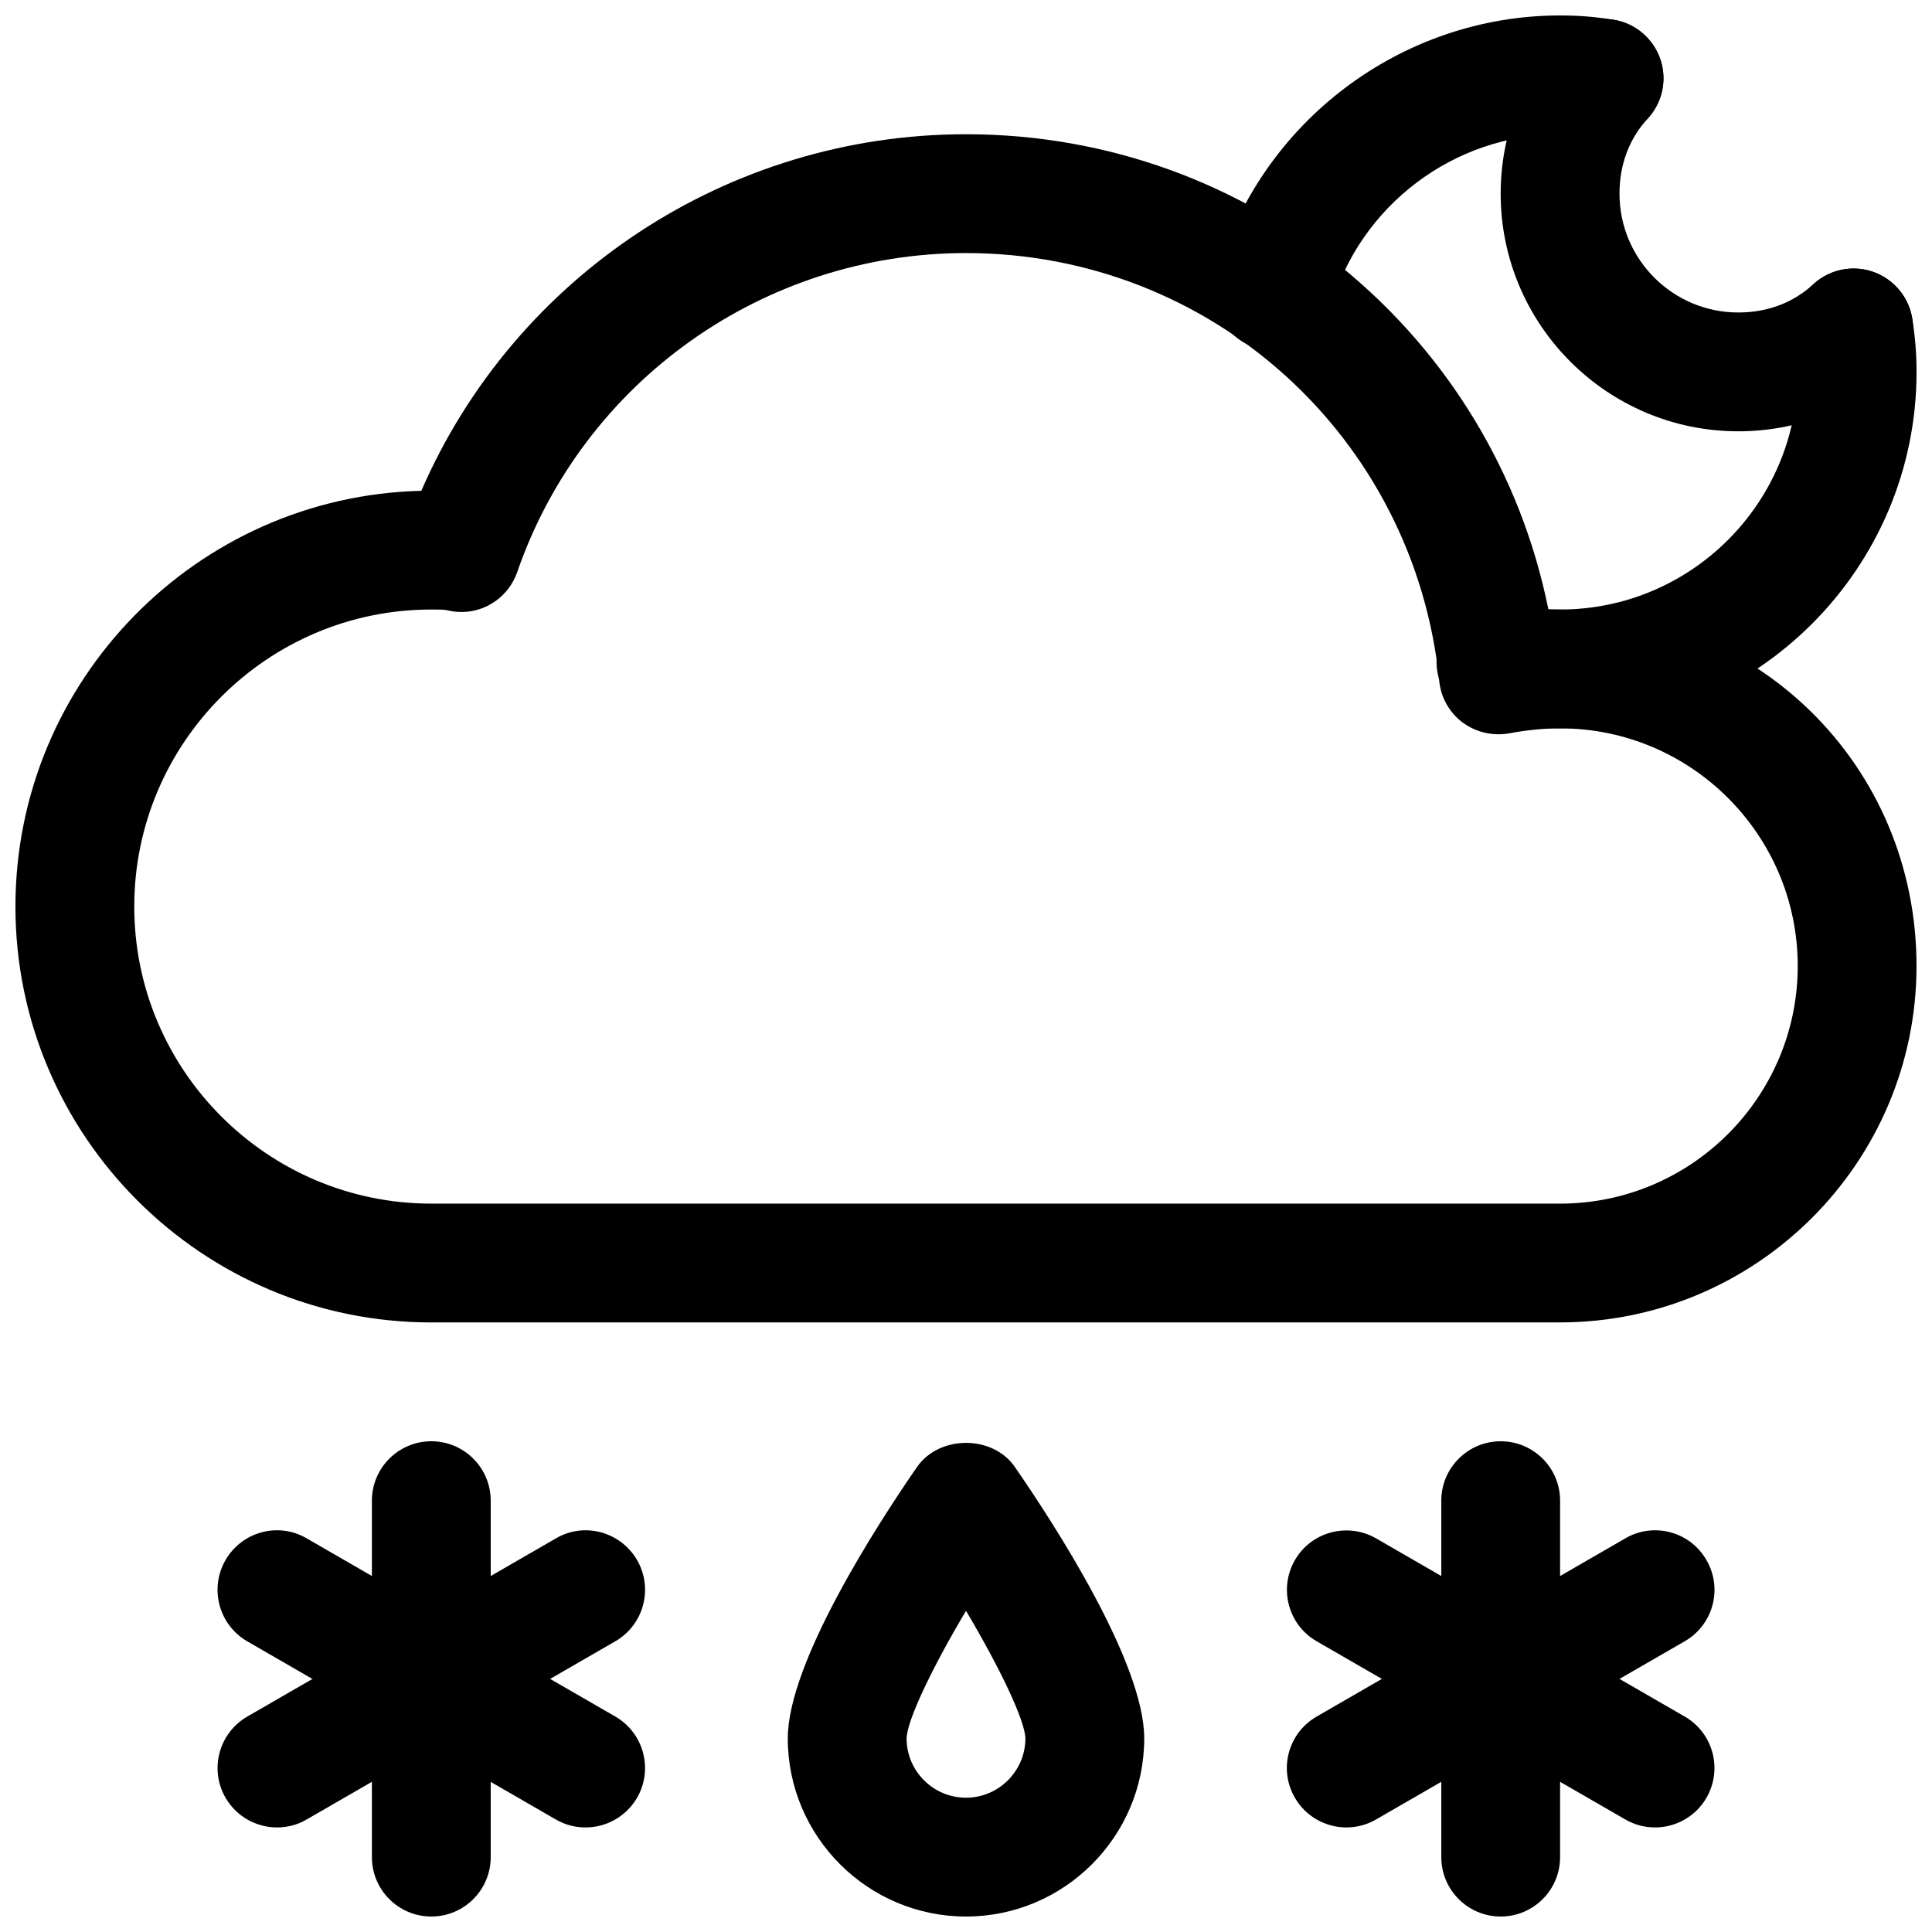
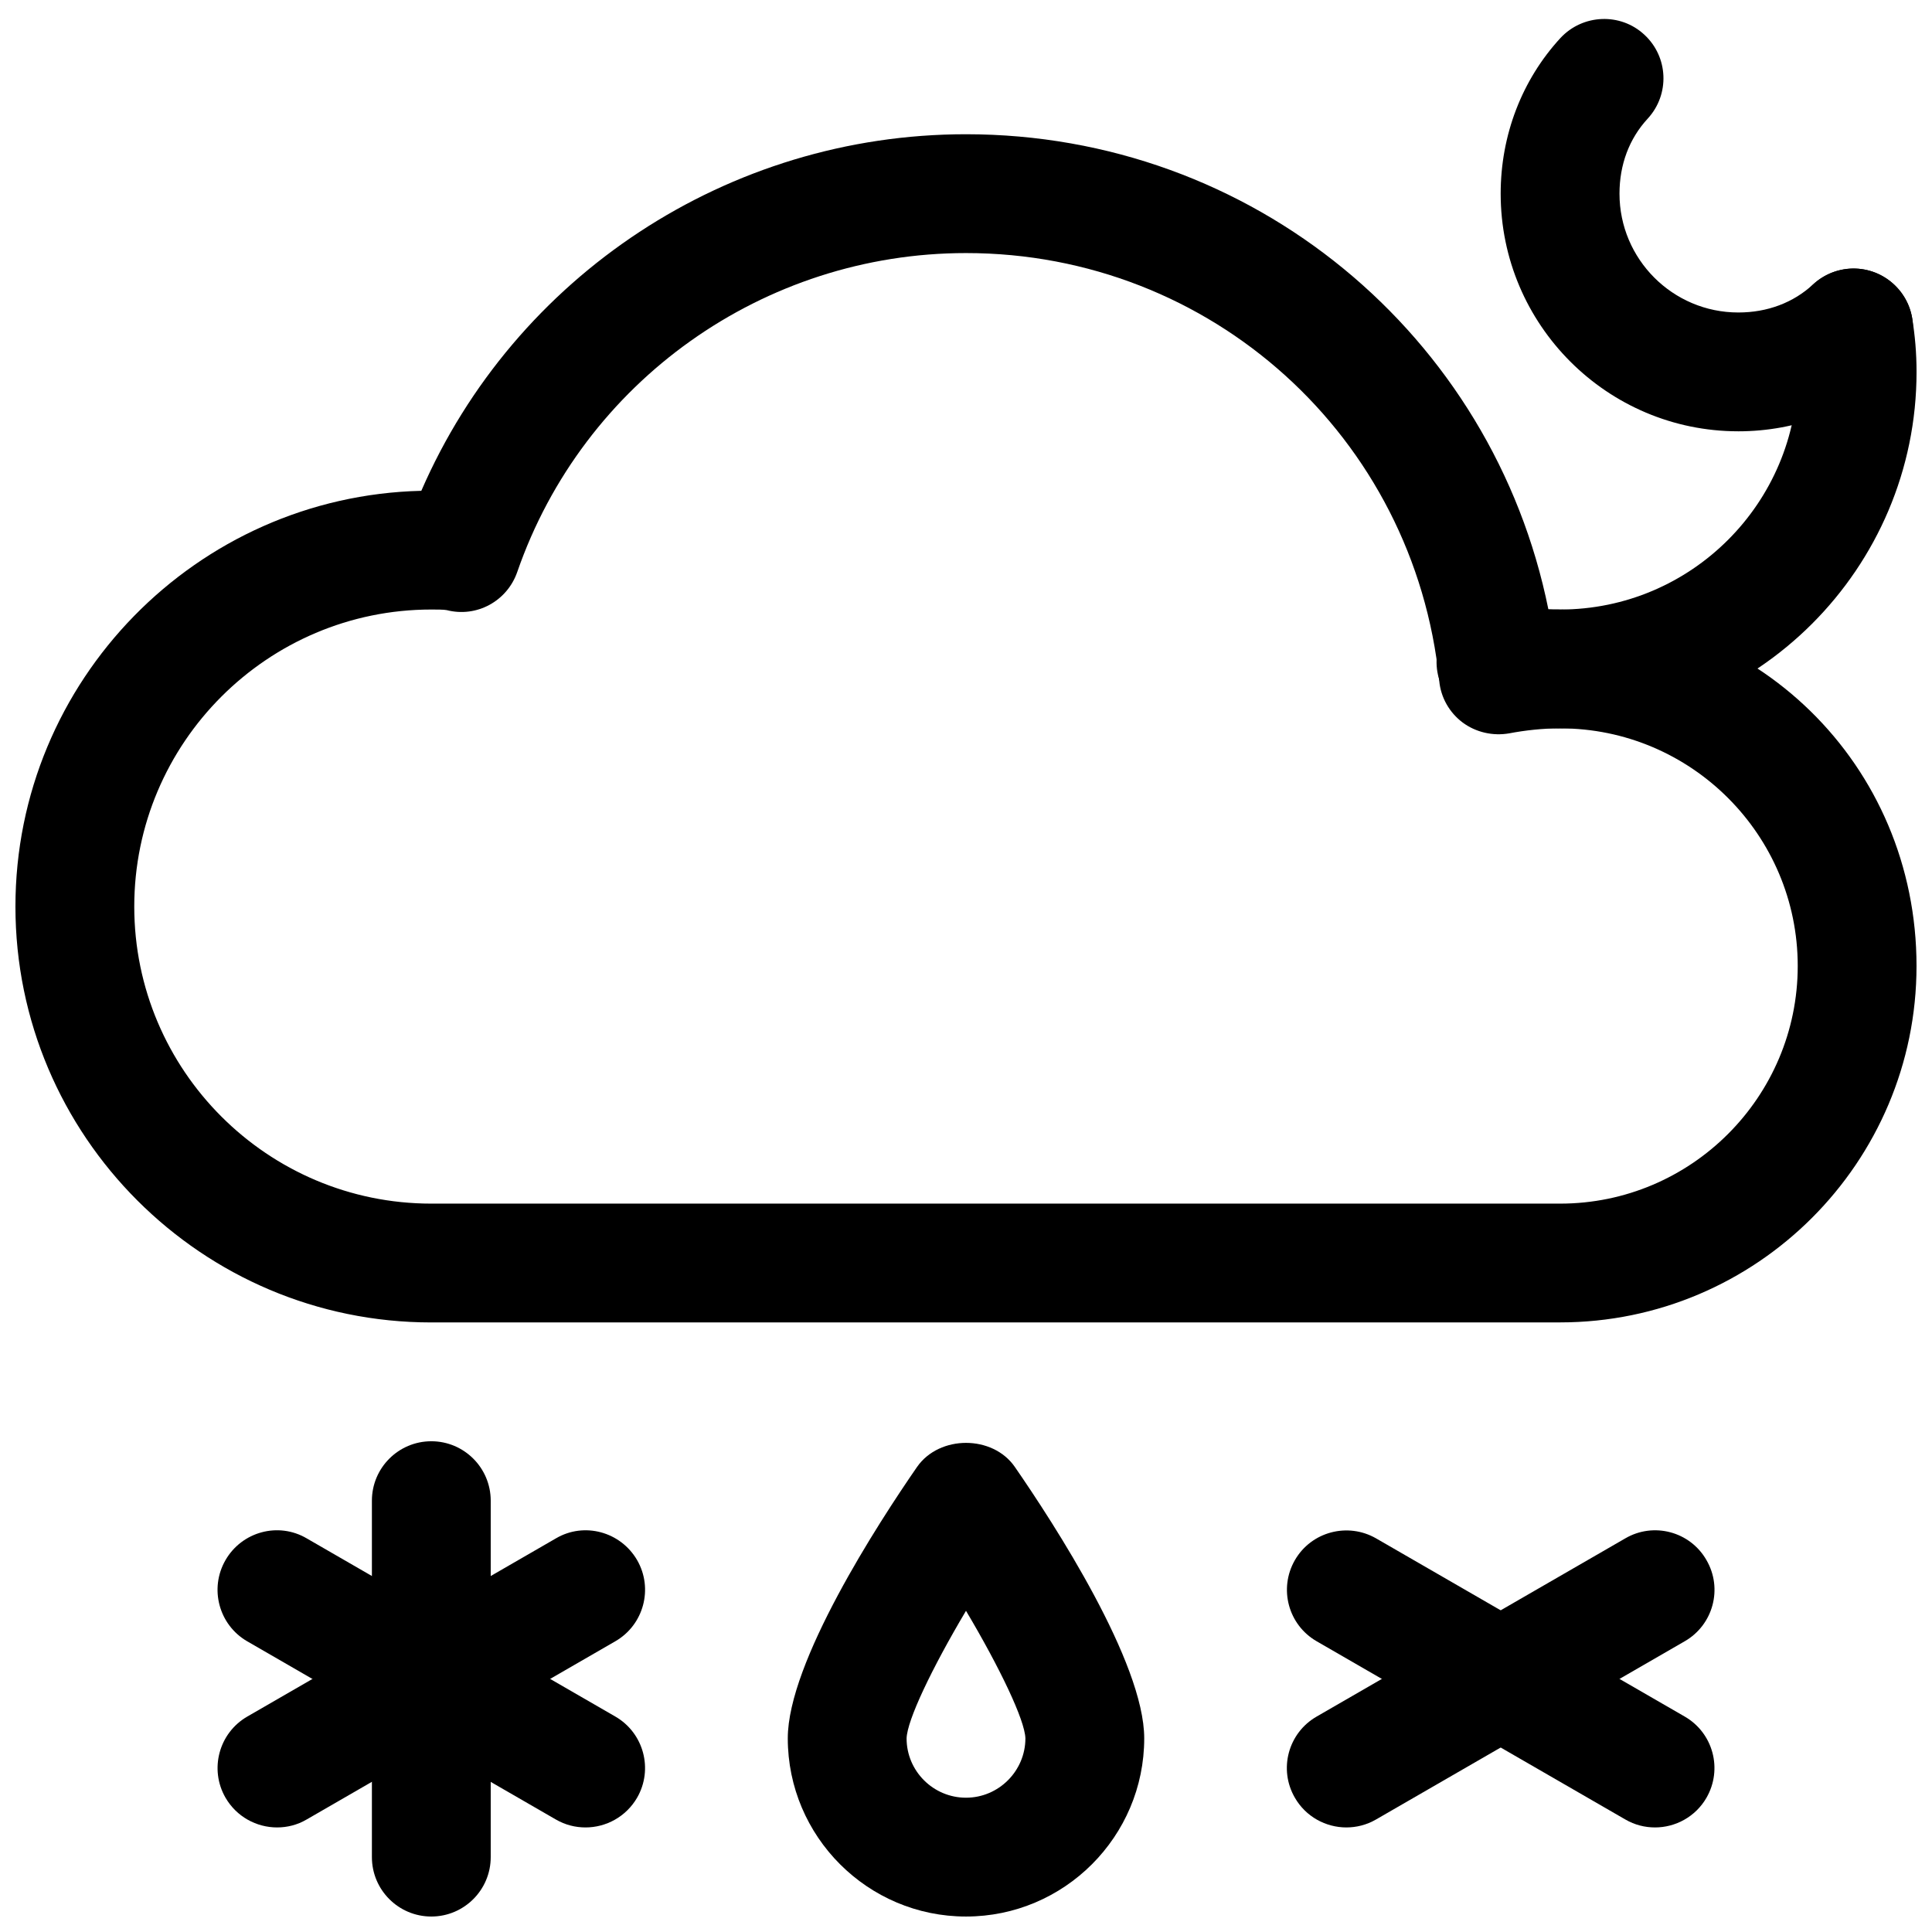
<svg xmlns="http://www.w3.org/2000/svg" width="800px" height="800px" version="1.1" viewBox="144 144 512 512">
  <defs>
    <clipPath id="f">
      <path d="m148.09 179h503.81v316h-503.81z" />
    </clipPath>
    <clipPath id="e">
      <path d="m352 526h96v125.9h-96z" />
    </clipPath>
    <clipPath id="d">
      <path d="m242 525h33v126.9h-33z" />
    </clipPath>
    <clipPath id="c">
      <path d="m525 525h33v126.9h-33z" />
    </clipPath>
    <clipPath id="b">
-       <path d="m465 148.09h120v88.906h-120z" />
-     </clipPath>
+       </clipPath>
    <clipPath id="a">
      <path d="m524 215h127.9v123h-127.9z" />
    </clipPath>
  </defs>
  <g clip-path="url(#f)">
    <path d="m557.44 494.46h-299.14c-60.77 0-110.21-49.434-110.21-110.21 0-59.891 48.02-108.76 107.56-110.18 24.781-56.992 81.336-94.496 144.34-94.496 75.855 0 139.68 53.152 154.36 125.98 55.039-1.133 97.547 41.312 97.547 94.434 0 52.078-42.383 94.461-94.465 94.461zm-299.14-188.93c-43.391 0-78.719 35.328-78.719 78.719 0 43.422 35.328 78.723 78.719 78.723h299.14c34.73 0 62.977-28.246 62.977-62.977s-28.246-62.977-62.977-62.977c-4.629 0-9.352 0.535-13.477 1.324-4.312 0.754-8.816-0.25-12.344-2.867-3.527-2.644-5.793-6.644-6.203-11.02-6.547-64.648-60.457-113.39-125.41-113.39-53.625 0-101.43 33.977-118.93 84.516-2.676 7.711-10.734 12.152-18.703 10.105-0.723-0.156-2.801-0.156-4.062-0.156z" />
  </g>
  <g clip-path="url(#e)">
    <path d="m400 651.9c-26.039 0-47.23-21.191-47.23-47.23 0-20.121 23.961-57.023 34.258-71.918 5.918-8.5 20.059-8.5 25.914 0 10.297 14.891 34.289 51.797 34.289 71.918 0 26.039-21.191 47.23-47.23 47.23zm0-81.02c-9.07 15.273-15.617 29-15.742 33.816-0.004 8.633 7.051 15.715 15.742 15.715 8.66 0 15.742-7.086 15.742-15.742-0.156-4.82-6.676-18.516-15.742-33.789z" />
  </g>
  <g clip-path="url(#d)">
    <path d="m258.3 651.9c-8.688 0-15.742-7.051-15.742-15.742v-94.465c0-8.691 7.055-15.746 15.742-15.746 8.691 0 15.746 7.055 15.746 15.746v94.465c0 8.691-7.055 15.742-15.746 15.742z" />
  </g>
  <path d="m299.17 628.29c-2.676 0-5.383-0.66-7.871-2.109l-81.805-47.23c-7.496-4.348-10.078-13.984-5.731-21.512 4.344-7.527 13.98-10.172 21.508-5.762l81.805 47.23c7.523 4.348 10.105 13.984 5.762 21.508-2.93 5.039-8.219 7.875-13.668 7.875z" />
  <path d="m217.43 628.29c-5.449 0-10.738-2.832-13.664-7.871-4.344-7.527-1.762-17.16 5.762-21.508l81.805-47.23c7.496-4.41 17.129-1.766 21.508 5.758 4.344 7.527 1.762 17.16-5.762 21.508l-81.805 47.23c-2.457 1.449-5.168 2.113-7.844 2.113z" />
  <g clip-path="url(#c)">
-     <path d="m541.7 651.9c-8.691 0-15.742-7.055-15.742-15.742v-94.465c0-8.691 7.055-15.742 15.742-15.742 8.691 0 15.742 7.055 15.742 15.742v94.465c0 8.691-7.051 15.742-15.742 15.742z" />
-   </g>
+     </g>
  <path d="m582.6 628.29c-2.676 0-5.383-0.66-7.871-2.109l-81.805-47.23c-7.527-4.344-10.109-13.949-5.762-21.508 4.344-7.527 13.98-10.078 21.508-5.762l81.805 47.23c7.527 4.344 10.109 13.949 5.762 21.508-2.898 5.035-8.219 7.871-13.637 7.871z" />
  <path d="m500.79 628.29c-5.414 0-10.738-2.832-13.633-7.871-4.375-7.527-1.793-17.16 5.762-21.508l81.805-47.23c7.496-4.375 17.16-1.828 21.508 5.762 4.375 7.527 1.793 17.16-5.762 21.508l-81.805 47.23c-2.492 1.445-5.199 2.109-7.875 2.109z" />
  <g clip-path="url(#b)">
    <path d="m481.55 236.89c-1.418 0-2.898-0.188-4.344-0.598-8.344-2.394-13.195-11.117-10.801-19.461 11.559-40.492 48.996-68.738 91.031-68.738 5.008 0 9.637 0.379 14.234 1.164 8.566 1.418 14.391 9.539 12.941 18.105-1.449 8.566-9.699 14.359-18.105 12.941-2.961-0.504-5.887-0.723-9.07-0.723-28.055 0-53.059 18.863-60.773 45.879-1.949 6.926-8.246 11.43-15.113 11.43z" />
  </g>
  <g clip-path="url(#a)">
    <path d="m557.44 337.02c-7.18 0-14.105-0.789-20.594-2.297-8.5-1.984-13.73-10.484-11.715-18.957 1.953-8.438 10.422-13.664 18.926-11.715 4.125 0.977 8.66 1.48 13.383 1.48 34.73 0 62.977-28.246 62.977-62.977 0-3.18-0.219-6.078-0.723-9.004-1.449-8.566 4.312-16.688 12.879-18.168 8.5-1.449 16.688 4.281 18.168 12.879 0.754 4.625 1.164 9.285 1.164 14.293 0 52.082-42.383 94.465-94.465 94.465z" />
  </g>
  <path d="m604.67 258.3c-34.73 0-62.977-28.246-62.977-62.977 0-15.523 5.637-30.164 15.84-41.25 5.918-6.359 15.902-6.769 22.23-0.883 6.391 5.887 6.801 15.84 0.883 22.262-4.883 5.293-7.465 12.156-7.465 19.871 0 17.352 14.105 31.488 31.488 31.488 7.684 0 14.578-2.582 19.836-7.461 6.453-5.887 16.375-5.512 22.262 0.883 5.918 6.391 5.512 16.344-0.852 22.262-11.082 10.168-25.723 15.805-41.246 15.805z" />
</svg>